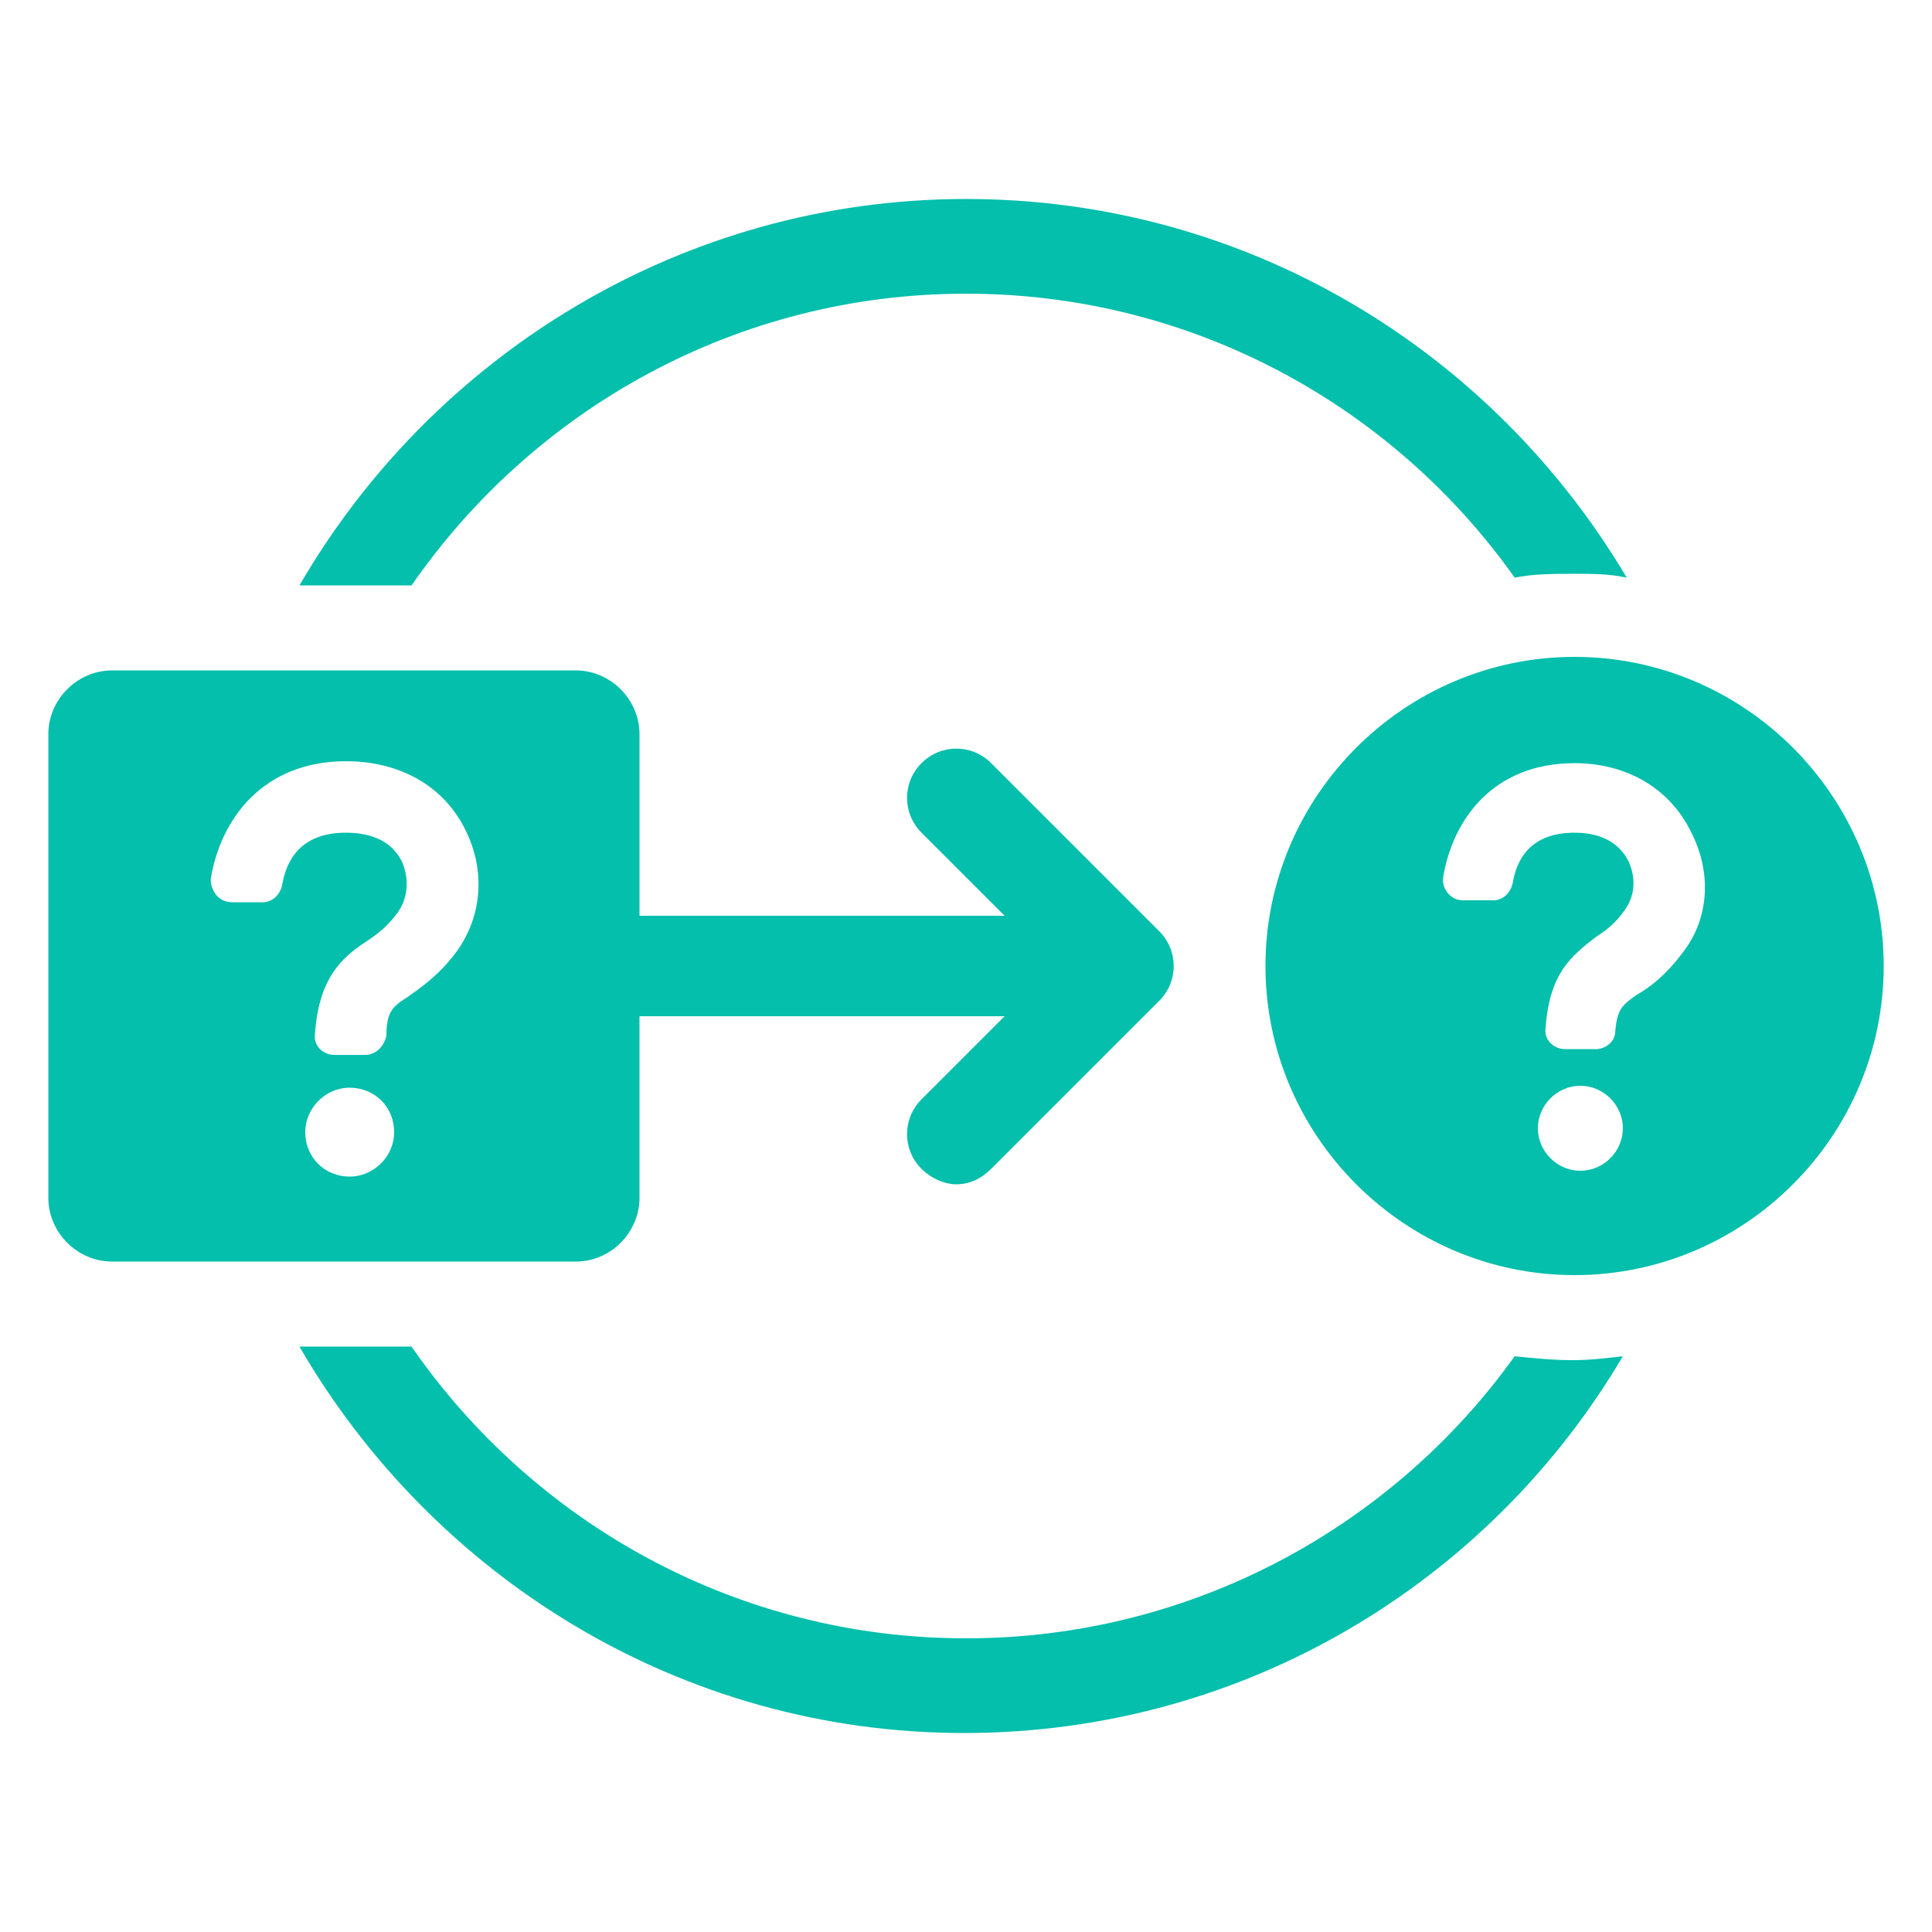
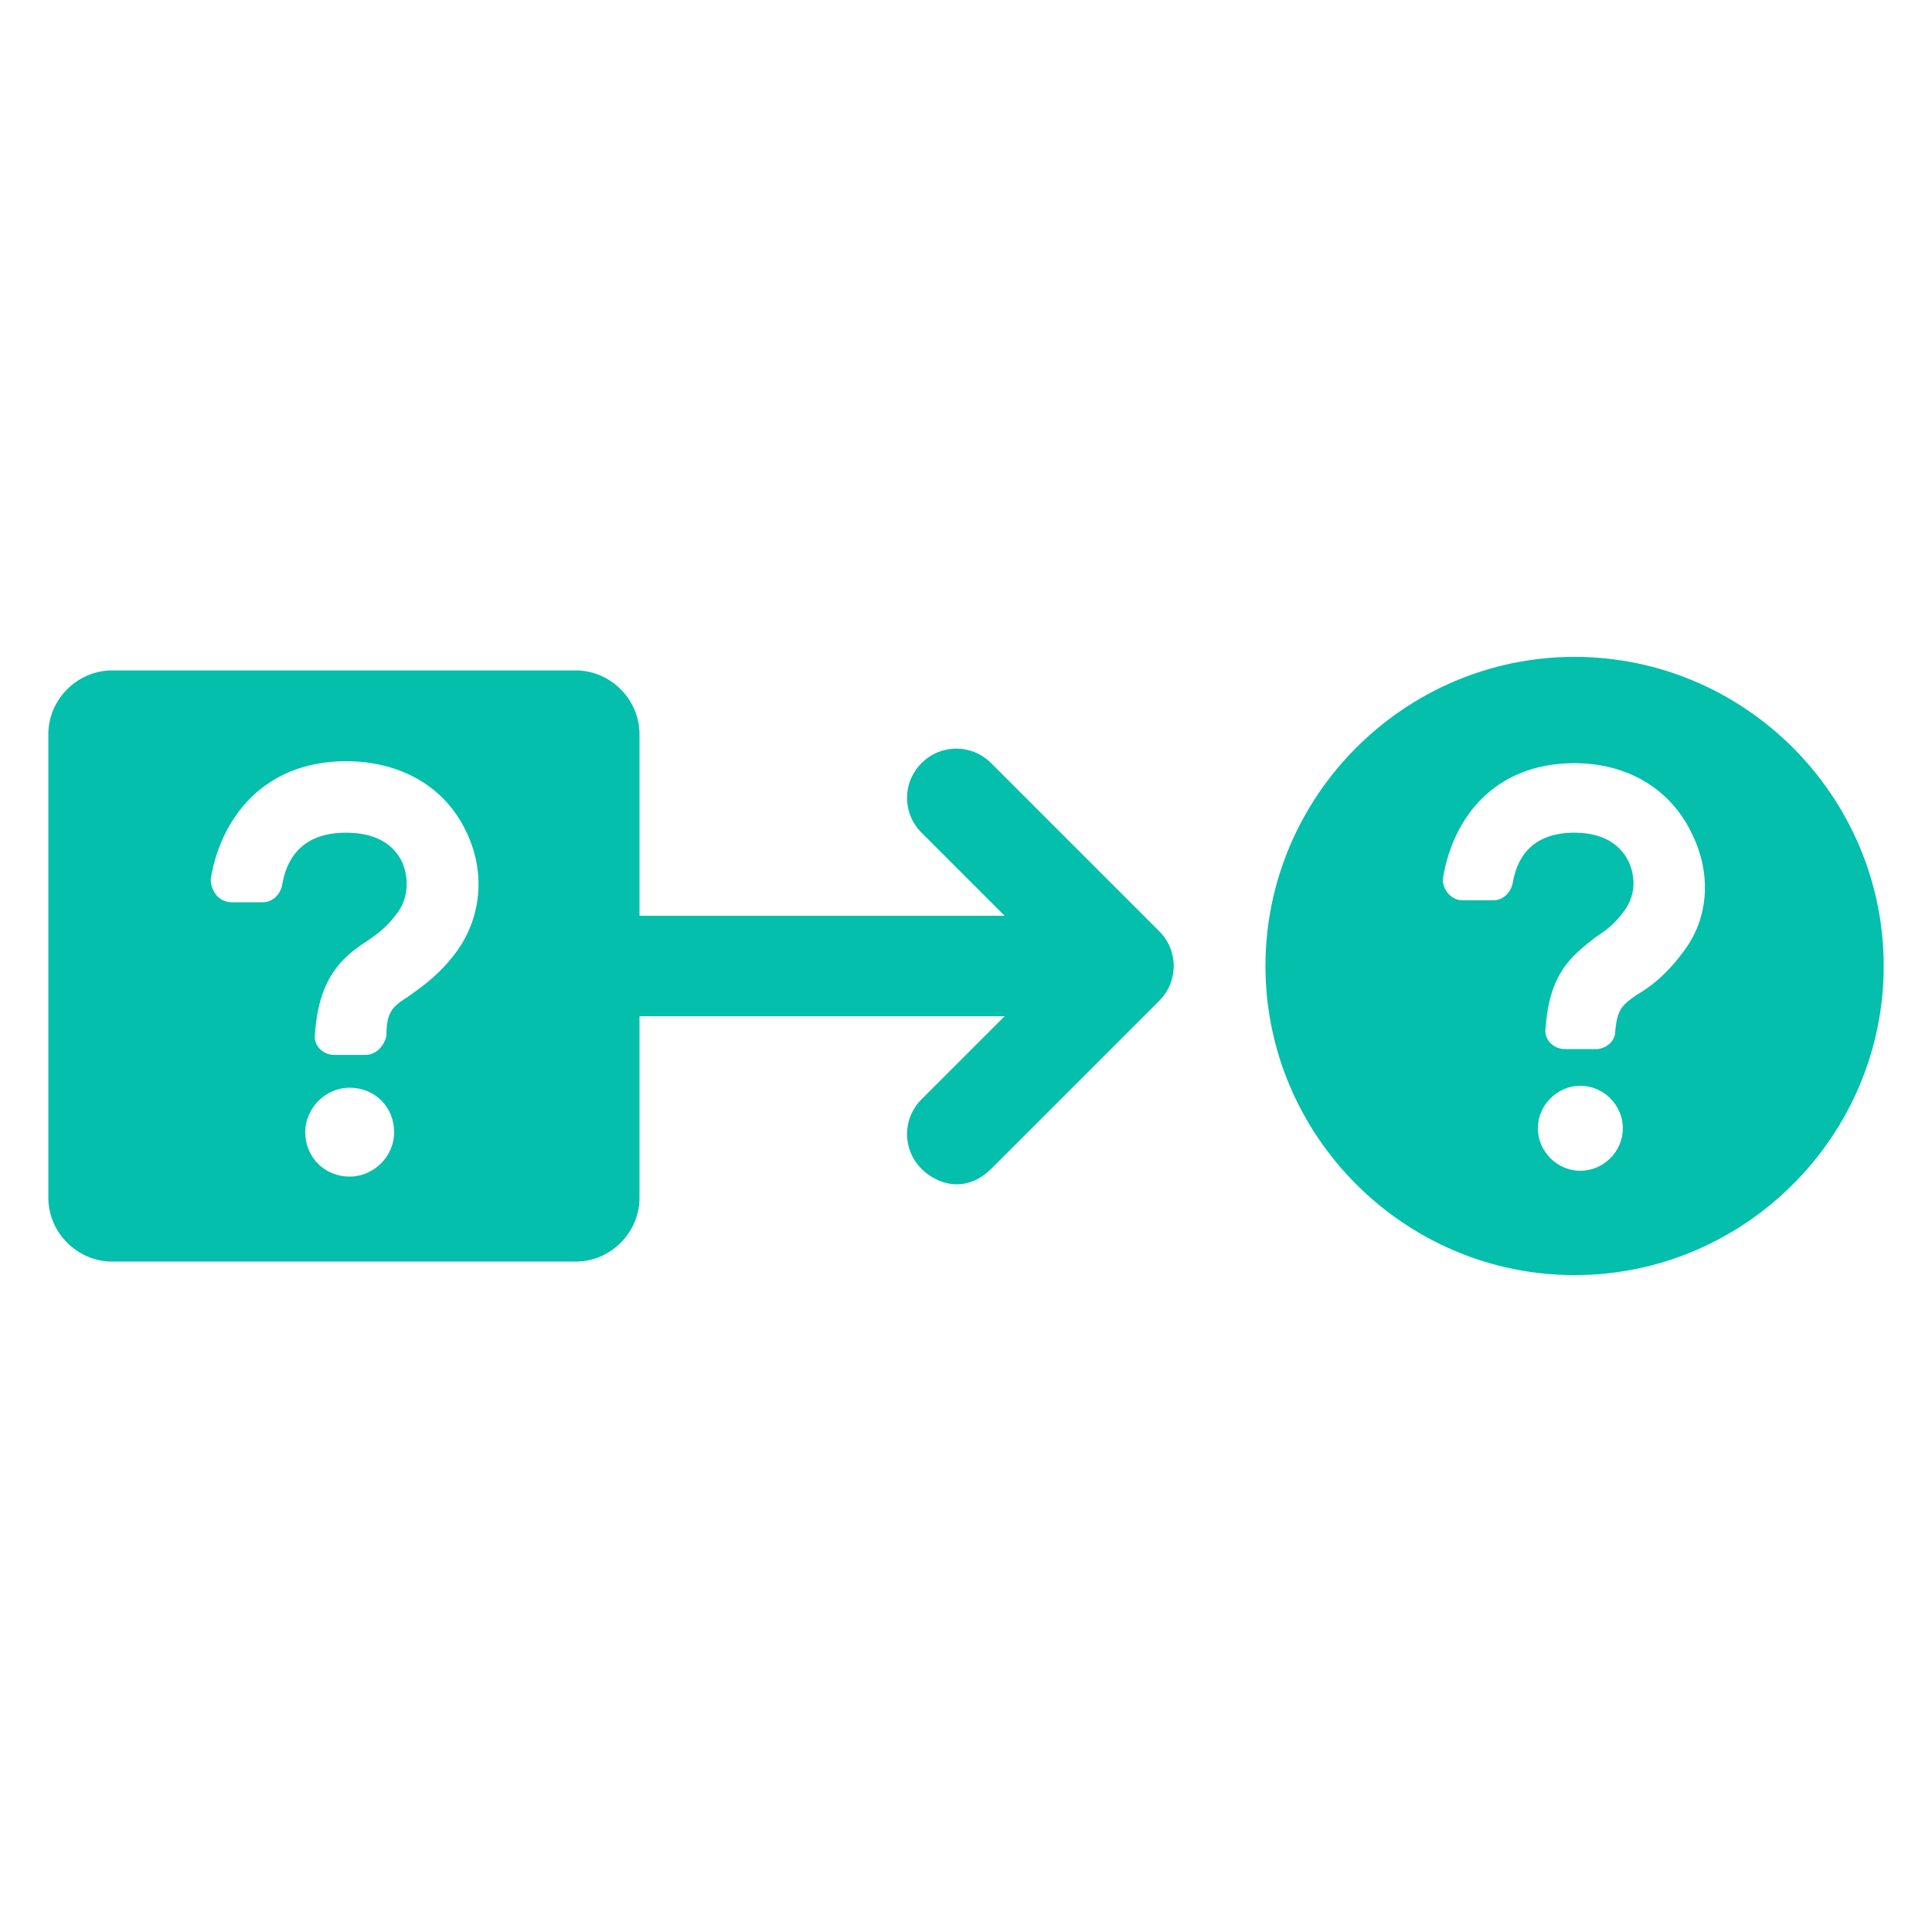
<svg xmlns="http://www.w3.org/2000/svg" width="128pt" height="128pt" version="1.1" viewBox="0 0 128 128">
  <g fill="#03bfac">
-     <path d="m64 19.457c14.977 0 28.289 7.426 36.352 18.816 1.281-0.258 2.559-0.258 3.969-0.258 1.152 0 2.305 0 3.457 0.258-8.961-15.105-25.219-25.09-43.777-25.09-18.816 0-35.328 10.367-44.16 25.602h7.426c8.062-11.648 21.504-19.328 36.734-19.328z" />
-     <path d="m100.35 89.855c-8.062 11.266-21.375 18.688-36.352 18.688-15.23 0-28.672-7.68-36.734-19.328h-7.426c8.832 15.23 25.215 25.602 44.031 25.602 18.559 0 34.816-9.984 43.648-24.961-1.152 0.129-2.176 0.258-3.328 0.258-1.281 0-2.559-0.129-3.84-0.258z" />
    <path d="m42.367 79.359v-12.031h24.191l-5.504 5.504c-1.281 1.281-1.281 3.328 0 4.609 0.641 0.641 1.535 1.023 2.305 1.023 0.895 0 1.664-0.383 2.305-1.023l11.137-11.137c1.281-1.281 1.281-3.328 0-4.609l-11.137-11.137c-1.281-1.281-3.328-1.281-4.609 0s-1.281 3.328 0 4.609l5.504 5.504h-24.191v-12.031c0-2.305-1.922-4.223-4.223-4.223h-30.719c-2.305 0-4.223 1.922-4.223 4.223v30.719c0 2.305 1.922 4.223 4.223 4.223h30.719c2.305 0.004 4.223-1.918 4.223-4.223zm-19.199-1.406c-1.664 0-2.945-1.281-2.945-2.945 0-1.535 1.281-2.945 2.945-2.945 1.664 0 2.945 1.281 2.945 2.945 0 1.664-1.41 2.945-2.945 2.945zm7.039-14.848c-1.152 1.535-2.305 2.305-3.199 2.945-1.023 0.641-1.406 1.023-1.406 2.559-0.129 0.641-0.641 1.281-1.406 1.281h-2.047c-0.77 0-1.406-0.641-1.281-1.406 0.258-3.586 1.664-4.992 3.457-6.144 0.77-0.512 1.406-1.023 2.047-1.922 0.641-0.895 0.77-2.176 0.258-3.328-0.383-0.77-1.281-1.922-3.711-1.922-3.07 0-3.969 1.922-4.223 3.457-0.129 0.641-0.641 1.152-1.281 1.152h-2.047c-0.895 0-1.406-0.77-1.406-1.535 0.641-3.969 3.457-7.809 8.961-7.809 3.586 0 6.527 1.664 7.938 4.609 1.27 2.559 1.141 5.629-0.652 8.062z" />
    <path d="m104.32 43.52c-11.266 0-20.48 9.215-20.48 20.48s9.215 20.48 20.48 20.48c11.266 0 20.48-9.215 20.48-20.48s-9.215-20.48-20.48-20.48zm0.383 34.047c-1.535 0-2.816-1.281-2.816-2.816s1.281-2.816 2.816-2.816 2.816 1.281 2.816 2.816c0 1.539-1.281 2.816-2.816 2.816zm6.785-14.461c-1.152 1.535-2.176 2.305-3.07 2.816-0.895 0.641-1.281 0.895-1.406 2.434 0 0.641-0.641 1.152-1.281 1.152l-2.051-0.004c-0.77 0-1.406-0.641-1.281-1.406 0.258-3.586 1.664-4.734 3.328-6.016 0.77-0.512 1.281-0.895 1.922-1.793 0.641-0.895 0.77-2.047 0.258-3.199-0.383-0.77-1.281-1.922-3.586-1.922-2.945 0-3.84 1.793-4.098 3.328-0.129 0.641-0.641 1.152-1.281 1.152h-2.047c-0.77 0-1.406-0.77-1.281-1.535 0.641-3.84 3.328-7.551 8.703-7.551 3.457 0 6.273 1.664 7.68 4.481 1.41 2.684 1.285 5.758-0.508 8.062z" />
  </g>
</svg>